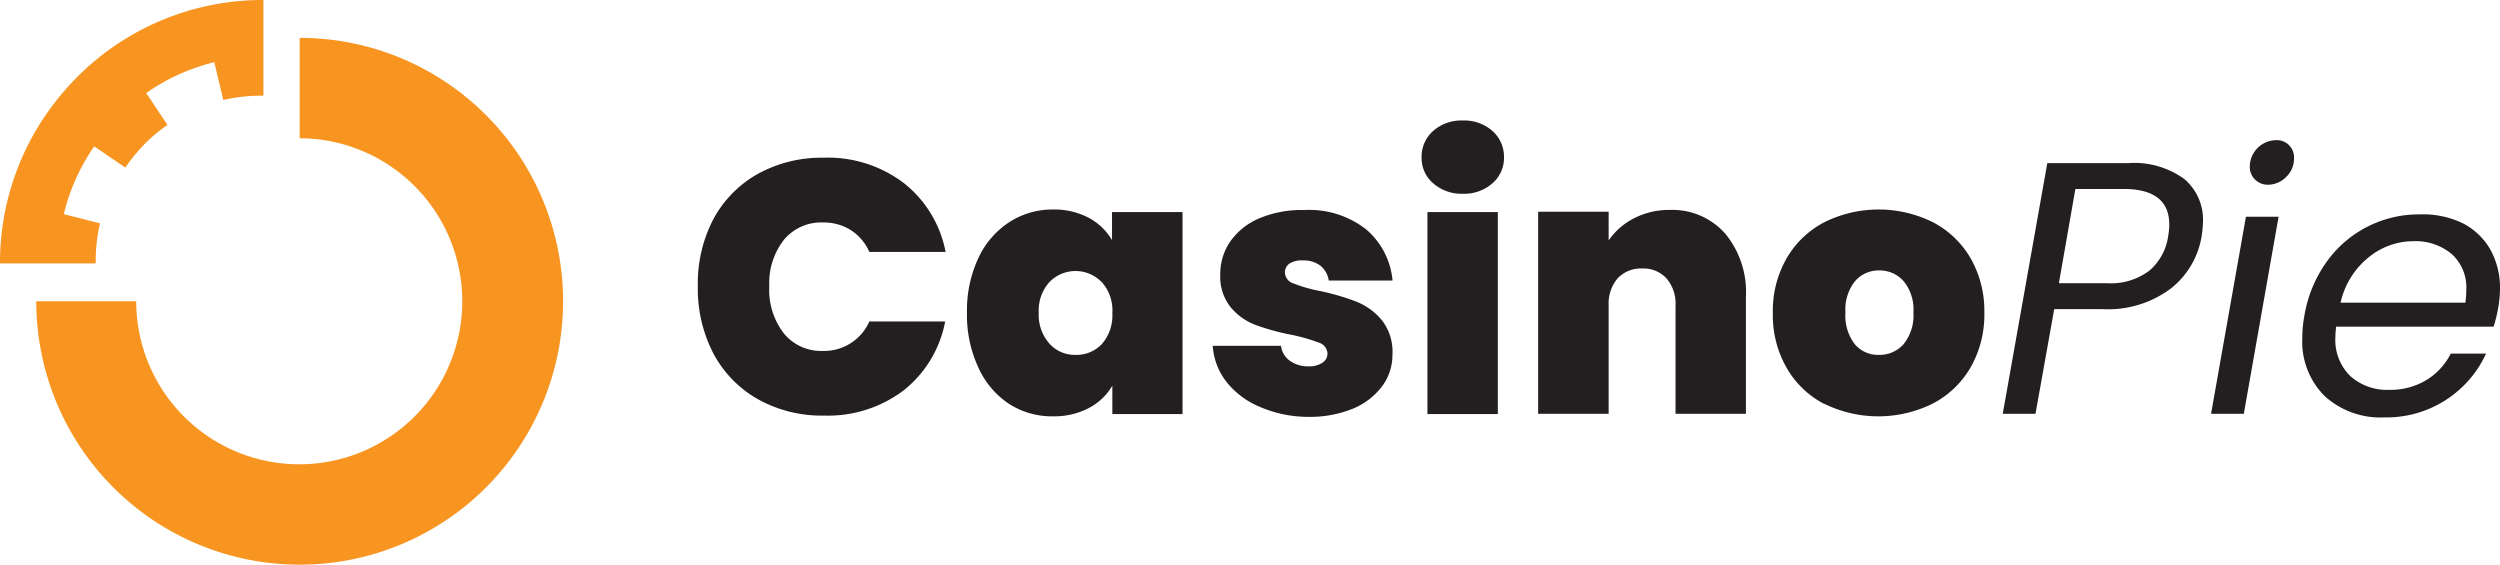
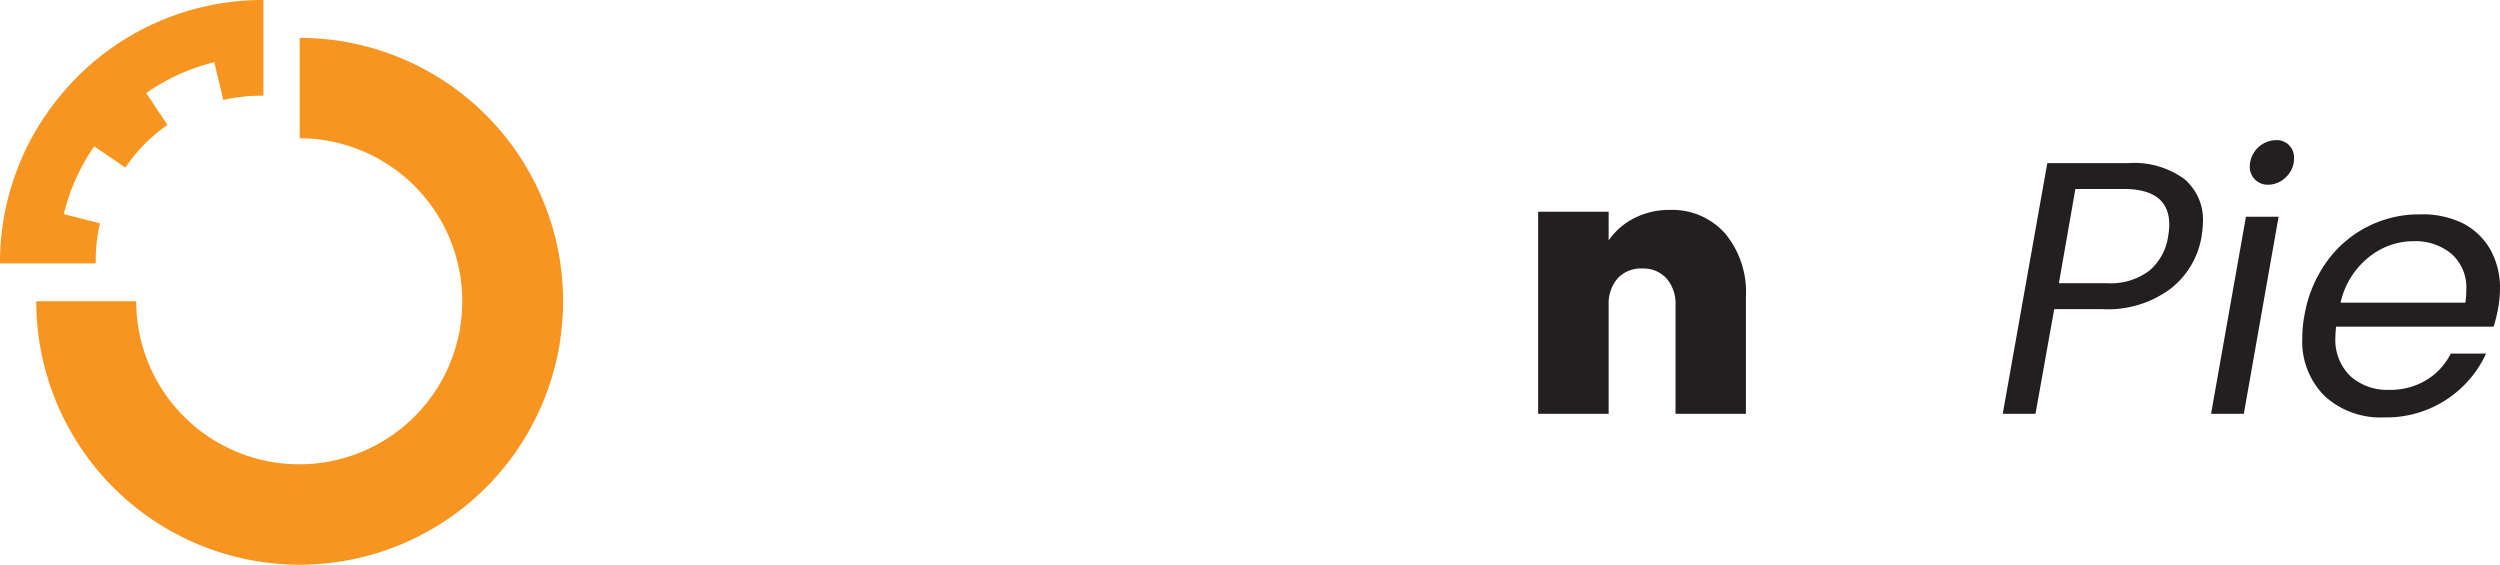
<svg xmlns="http://www.w3.org/2000/svg" id="Layer_1" data-name="Layer 1" viewBox="0 0 235.09 53.09">
  <defs>
    <style>.cls-1{fill:#231f20;}.cls-2{fill:#f89521;}</style>
  </defs>
  <title>Casino pie logo</title>
-   <path class="cls-1" d="M67.05,20.67a10.68,10.68,0,0,1,4.18-4.3,12.42,12.42,0,0,1,6.22-1.54A11.8,11.8,0,0,1,85,17.22a10.83,10.83,0,0,1,3.92,6.47H81.75A4.75,4.75,0,0,0,80,21.63a4.85,4.85,0,0,0-2.62-.71,4.55,4.55,0,0,0-3.67,1.64,6.62,6.62,0,0,0-1.37,4.38,6.67,6.67,0,0,0,1.37,4.41A4.52,4.52,0,0,0,77.35,33a4.65,4.65,0,0,0,4.4-2.77h7.13A10.8,10.8,0,0,1,85,36.69a11.8,11.8,0,0,1-7.51,2.39,12.32,12.32,0,0,1-6.22-1.54,10.72,10.72,0,0,1-4.18-4.29,13.21,13.21,0,0,1-1.47-6.31A13.07,13.07,0,0,1,67.05,20.67Z" />
-   <path class="cls-1" d="M92,24.27a8.07,8.07,0,0,1,2.91-3.38A7.45,7.45,0,0,1,99,19.7a7,7,0,0,1,3.38.78,5.61,5.61,0,0,1,2.19,2.1V19.94h6.63v19H104.6V36.27a5.53,5.53,0,0,1-2.21,2.1,7,7,0,0,1-3.36.78A7.45,7.45,0,0,1,94.92,38,8.06,8.06,0,0,1,92,34.56a11.73,11.73,0,0,1-1.07-5.15A11.65,11.65,0,0,1,92,24.27Zm11.6,2.26a3.42,3.42,0,0,0-4.92,0,4,4,0,0,0-1,2.89,4.07,4.07,0,0,0,1,2.89,3.19,3.19,0,0,0,2.47,1.06,3.28,3.28,0,0,0,2.45-1,4.07,4.07,0,0,0,1-2.91A4,4,0,0,0,103.61,26.53Z" />
-   <path class="cls-1" d="M118.52,38.28a7.82,7.82,0,0,1-3.18-2.36,6.16,6.16,0,0,1-1.3-3.4h6.42a2.05,2.05,0,0,0,.85,1.42,2.93,2.93,0,0,0,1.76.51,2.18,2.18,0,0,0,1.28-.34,1,1,0,0,0,.48-.88,1.12,1.12,0,0,0-.78-1,16.8,16.8,0,0,0-2.57-.74,21.88,21.88,0,0,1-3.38-.92,5.64,5.64,0,0,1-2.35-1.65,4.58,4.58,0,0,1-1-3.11,5.37,5.37,0,0,1,.91-3.06,6.31,6.31,0,0,1,2.69-2.19,10.25,10.25,0,0,1,4.28-.81,8.69,8.69,0,0,1,5.85,1.83,7.17,7.17,0,0,1,2.47,4.8h-6a2.2,2.2,0,0,0-.79-1.4,2.64,2.64,0,0,0-1.68-.49,2.11,2.11,0,0,0-1.23.3,1,1,0,0,0-.42.85,1.11,1.11,0,0,0,.77,1,13.46,13.46,0,0,0,2.51.72,22.79,22.79,0,0,1,3.43,1,6.12,6.12,0,0,1,2.4,1.74,4.83,4.83,0,0,1,1,3.26,4.93,4.93,0,0,1-1,3,6.6,6.6,0,0,1-2.74,2.08,10.72,10.72,0,0,1-4.18.76A11.44,11.44,0,0,1,118.52,38.28Z" />
-   <path class="cls-1" d="M134.75,17.22a3.14,3.14,0,0,1-1.07-2.42,3.23,3.23,0,0,1,1.07-2.47,4,4,0,0,1,2.82-1,4,4,0,0,1,2.79,1,3.23,3.23,0,0,1,1.07,2.47,3.14,3.14,0,0,1-1.07,2.42,4,4,0,0,1-2.79,1A4.05,4.05,0,0,1,134.75,17.22Zm6.1,2.72v19h-6.62v-19Z" />
  <path class="cls-1" d="M162.26,22a8.62,8.62,0,0,1,1.92,5.9V38.91h-6.62V28.73a3.62,3.62,0,0,0-.85-2.55,2.91,2.91,0,0,0-2.27-.93,3,3,0,0,0-2.33.93,3.66,3.66,0,0,0-.84,2.55V38.91h-6.63v-19h6.63v2.7a6.43,6.43,0,0,1,2.36-2.07,7.17,7.17,0,0,1,3.42-.8A6.62,6.62,0,0,1,162.26,22Z" />
-   <path class="cls-1" d="M171.57,38A8.7,8.7,0,0,1,168,34.58a10,10,0,0,1-1.29-5.17,9.87,9.87,0,0,1,1.31-5.14,8.75,8.75,0,0,1,3.55-3.38,11.48,11.48,0,0,1,10.18,0,8.81,8.81,0,0,1,3.55,3.38,10,10,0,0,1,1.3,5.14,10,10,0,0,1-1.3,5.15,8.79,8.79,0,0,1-3.57,3.4,11.52,11.52,0,0,1-10.2,0ZM179,32.37a4.29,4.29,0,0,0,.93-3,4.18,4.18,0,0,0-.93-2.94,3,3,0,0,0-2.28-1,2.93,2.93,0,0,0-2.27,1,4.23,4.23,0,0,0-.91,2.94,4.39,4.39,0,0,0,.88,3,2.84,2.84,0,0,0,2.26,1A3,3,0,0,0,179,32.37Z" />
  <path class="cls-1" d="M204.15,27.12a9.84,9.84,0,0,1-6.46,1.95h-4.52l-1.76,9.84h-3.08l4.19-23.57h7.61a8,8,0,0,1,5.28,1.5,5,5,0,0,1,1.75,4,10.68,10.68,0,0,1-.13,1.39A7.86,7.86,0,0,1,204.15,27.12Zm-2.06-1.65a5.18,5.18,0,0,0,1.79-3.23,6.71,6.71,0,0,0,.11-1.12c0-2.23-1.44-3.35-4.3-3.35h-4.53l-1.55,8.86h4.52A6,6,0,0,0,202.09,25.47Z" />
  <path class="cls-1" d="M214.27,20.38,211,38.91h-3.08l3.28-18.53Zm-2.22-3.5a1.67,1.67,0,0,1-.49-1.23A2.51,2.51,0,0,1,214,13.18a1.62,1.62,0,0,1,1.72,1.72,2.35,2.35,0,0,1-.74,1.74,2.38,2.38,0,0,1-1.72.73A1.67,1.67,0,0,1,212.05,16.88Z" />
  <path class="cls-1" d="M231.6,21a6.27,6.27,0,0,1,2.6,2.5,7.39,7.39,0,0,1,.89,3.67,11,11,0,0,1-.16,1.73,13.68,13.68,0,0,1-.44,1.82H219.68a9.67,9.67,0,0,0-.07,1,4.74,4.74,0,0,0,1.4,3.64,5.18,5.18,0,0,0,3.67,1.3,6.51,6.51,0,0,0,3.5-.93,6.11,6.11,0,0,0,2.28-2.48h3.32a10.3,10.3,0,0,1-9.57,6,7.78,7.78,0,0,1-5.6-2,7.21,7.21,0,0,1-2.11-5.49,11.27,11.27,0,0,1,.2-2.1,12.11,12.11,0,0,1,2.06-5,10.65,10.65,0,0,1,8.79-4.5A8.58,8.58,0,0,1,231.6,21Zm.32,6.24a4.21,4.21,0,0,0-1.37-3.35A5.28,5.28,0,0,0,227,22.68a6.67,6.67,0,0,0-4.29,1.54,7.55,7.55,0,0,0-2.61,4.24h11.73A8.25,8.25,0,0,0,231.92,27.21Z" />
  <path class="cls-2" d="M28.18,3.56V7.67h0V13A15.33,15.33,0,1,1,12.81,28.33H3.41A24.77,24.77,0,1,0,28.18,3.56Z" />
  <path class="cls-2" d="M5.17,9.62A24.55,24.55,0,0,0,0,24.77H9A16,16,0,0,1,9.4,21L6,20.14a19,19,0,0,1,2.86-6.38l2.93,2A15.89,15.89,0,0,1,14,13.15a14.71,14.71,0,0,1,1.75-1.4l-2-3a19,19,0,0,1,6.4-2.9L21,9.4A16,16,0,0,1,24.77,9V0A24.64,24.64,0,0,0,5.17,9.62Z" />
</svg>